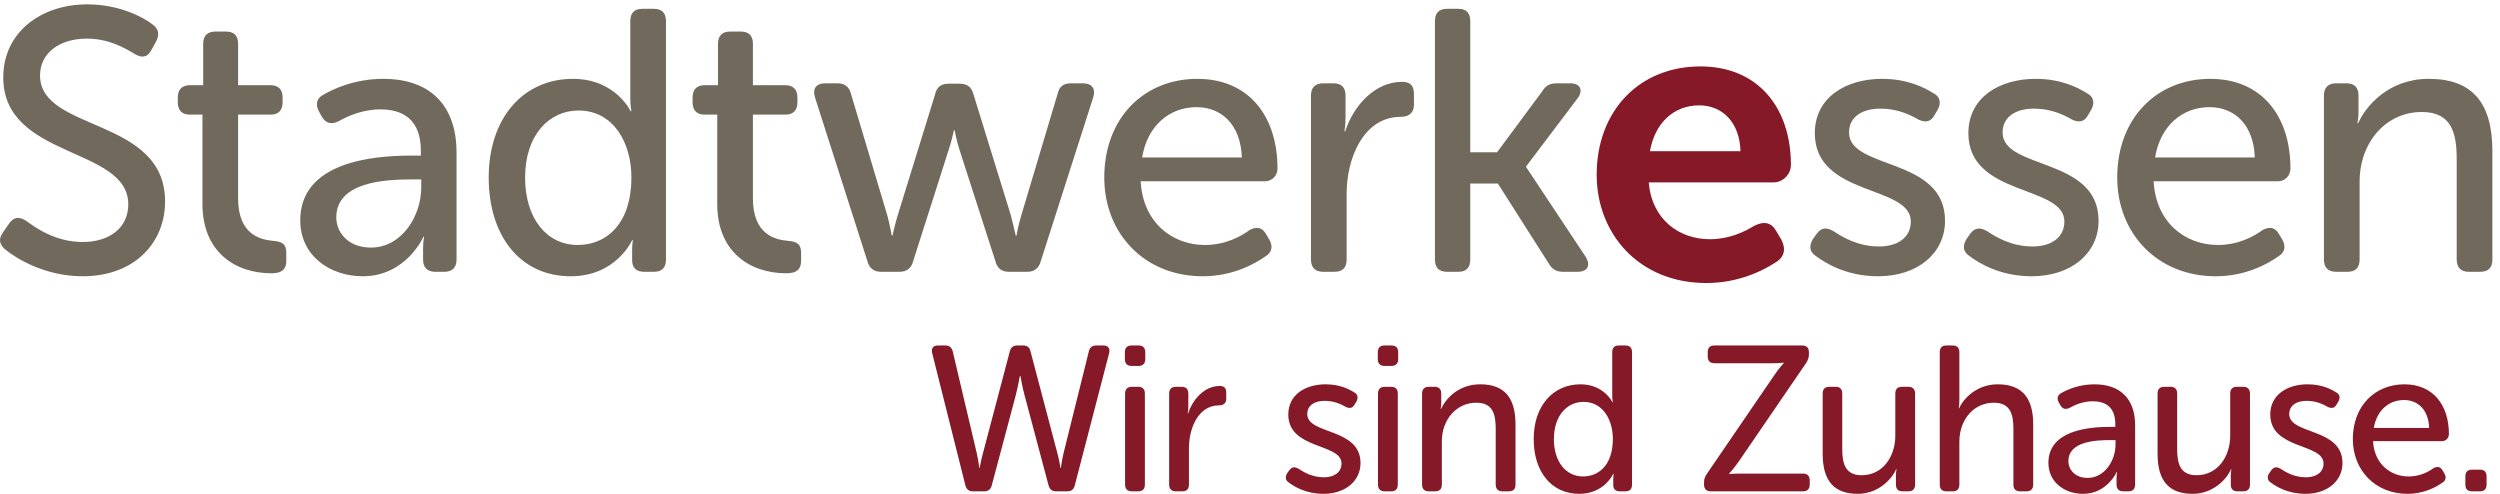
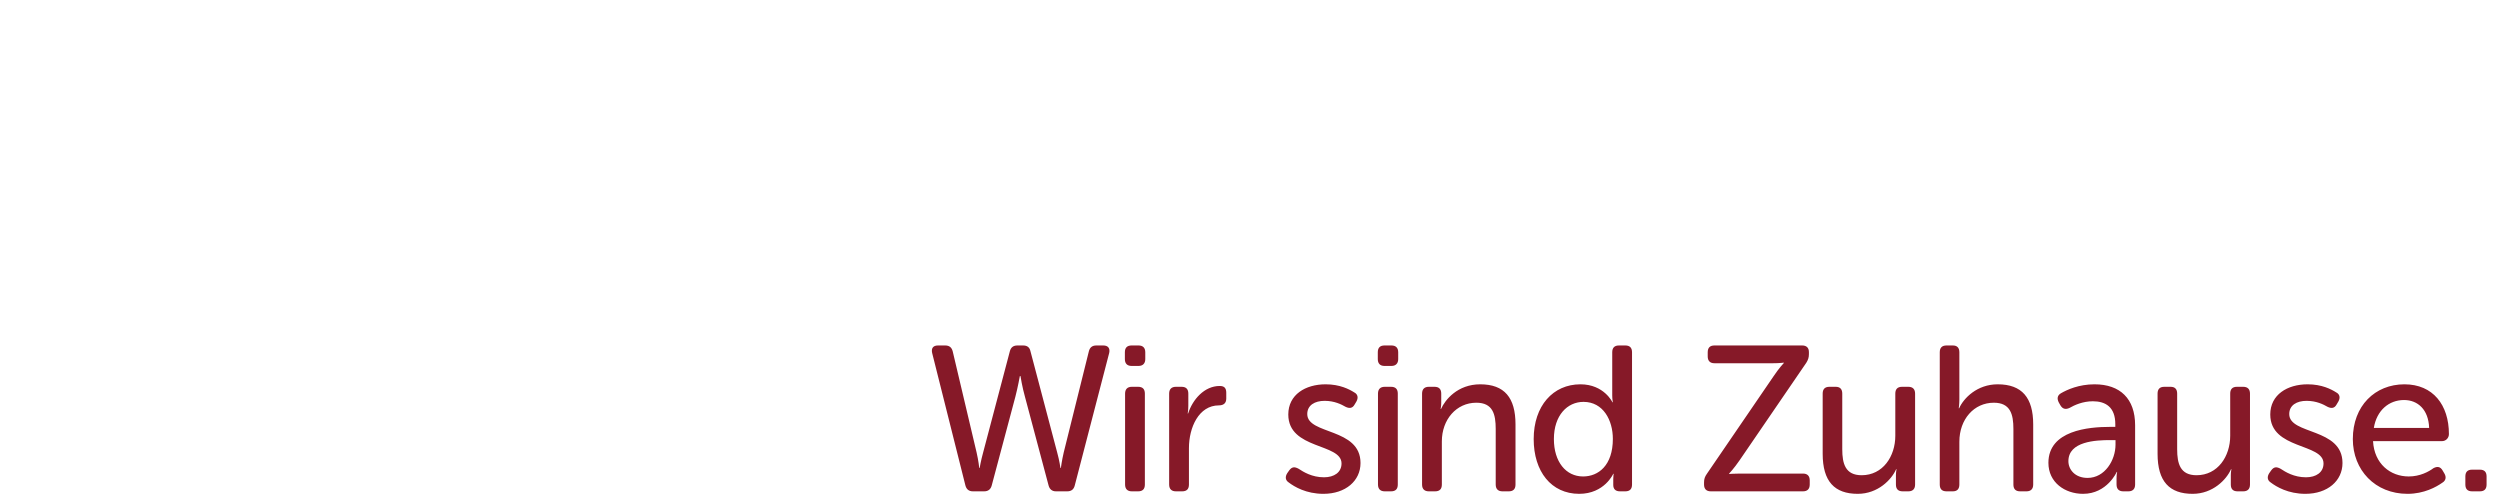
<svg xmlns="http://www.w3.org/2000/svg" viewBox="0 0 243 48" version="1.1" width="243" height="48">
  <title>LO_Stadtwerke-Essen</title>
  <desc>Created with Sketch.</desc>
  <defs />
  <g id="Symbols" stroke="none" stroke-width="1" fill="none" fill-rule="evenodd">
    <g id="header_3" transform="translate(-1014, -78)">
      <g id="Group-4">
        <g id="LO_Stadtwerke-Essen" transform="translate(1014, 78)">
-           <path d="M225.885,25.224 C225.885,26.02 226.315,26.418 227.065,26.418 L228.175,26.418 C228.96,26.418 229.354,26.02 229.354,25.224 L229.354,17.657 C229.354,13.855 231.892,10.886 235.396,10.886 C238.29,10.886 238.791,12.914 238.791,15.485 L238.791,25.224 C238.791,26.02 239.22,26.418 239.972,26.418 L241.079,26.418 C241.865,26.418 242.26,26.02 242.26,25.224 L242.26,14.688 C242.26,10.017 240.329,7.664 236.074,7.664 C232.106,7.664 229.925,10.379 229.211,11.973 L229.139,11.973 C229.139,11.973 229.247,11.466 229.247,10.923 L229.247,9.293 C229.247,8.497 228.853,8.098 228.066,8.098 L227.065,8.098 C226.315,8.098 225.885,8.497 225.885,9.293 L225.885,25.224 L225.885,25.224 Z M209.477,15.304 C209.978,12.226 212.122,10.415 214.768,10.415 C217.163,10.415 219.058,12.082 219.165,15.304 L209.477,15.304 L209.477,15.304 Z M205.794,17.258 C205.794,22.689 209.692,26.853 215.375,26.853 C218.271,26.853 220.416,25.658 221.489,24.898 C222.097,24.536 222.204,23.92 221.846,23.304 L221.524,22.762 C221.132,22.074 220.596,22.002 219.915,22.363 C219.093,22.978 217.556,23.812 215.59,23.812 C212.372,23.812 209.549,21.603 209.334,17.621 L221.417,17.621 C222.132,17.621 222.632,17.041 222.632,16.389 C222.632,11.285 219.844,7.664 214.84,7.664 C209.692,7.664 205.794,11.429 205.794,17.258 L205.794,17.258 Z M191.398,24.862 C192.399,25.623 194.472,26.853 197.476,26.853 C201.373,26.853 203.982,24.572 203.982,21.459 C203.982,15.23 194.652,16.534 194.652,12.878 C194.652,11.321 195.975,10.56 197.691,10.56 C199.407,10.56 200.622,11.176 201.373,11.611 C202.051,11.937 202.588,11.864 202.946,11.212 L203.267,10.669 C203.625,10.017 203.517,9.402 202.874,9.076 C202.017,8.533 200.371,7.664 197.869,7.664 C194.33,7.664 191.327,9.474 191.327,12.95 C191.327,19.141 200.657,17.947 200.657,21.53 C200.657,23.087 199.37,23.957 197.583,23.957 C195.474,23.957 193.973,23.015 193.15,22.472 C192.436,22.074 191.97,22.11 191.505,22.725 L191.148,23.232 C190.755,23.848 190.79,24.463 191.398,24.862 L191.398,24.862 Z M176.473,24.862 C177.474,25.623 179.547,26.853 182.551,26.853 C186.447,26.853 189.057,24.572 189.057,21.459 C189.057,15.23 179.727,16.534 179.727,12.878 C179.727,11.321 181.049,10.56 182.765,10.56 C184.481,10.56 185.696,11.176 186.447,11.611 C187.126,11.937 187.662,11.864 188.02,11.212 L188.341,10.669 C188.7,10.017 188.591,9.402 187.949,9.076 C187.091,8.533 185.446,7.664 182.944,7.664 C179.405,7.664 176.4,9.474 176.4,12.95 C176.4,19.141 185.732,17.947 185.732,21.53 C185.732,23.087 184.445,23.957 182.658,23.957 C180.548,23.957 179.047,23.015 178.225,22.472 C177.51,22.074 177.045,22.11 176.581,22.725 L176.223,23.232 C175.83,23.848 175.865,24.463 176.473,24.862 L176.473,24.862 Z" id="Fill-1" fill="#71695C" />
          <g id="Group-5">
-             <path d="M160.375,14.696 C160.843,12.015 162.633,10.241 165.163,10.241 C167.422,10.241 169.096,11.896 169.174,14.696 L160.375,14.696 L160.375,14.696 Z M155.197,16.983 C155.197,22.7 159.285,27.51 165.864,27.51 C168.978,27.51 171.315,26.328 172.599,25.499 C173.455,24.987 173.611,24.198 173.145,23.291 L172.677,22.502 C172.171,21.595 171.471,21.477 170.497,21.95 C169.563,22.542 168.045,23.252 166.214,23.252 C163.217,23.252 160.57,21.359 160.258,17.731 L172.366,17.731 C173.339,17.731 174.078,16.904 174.078,16.037 C174.078,10.517 170.925,6.456 165.281,6.456 C159.323,6.456 155.197,10.792 155.197,16.983 L155.197,16.983 Z" id="Fill-2" fill="#861928" />
-             <path d="M139.477,25.224 C139.477,26.02 139.87,26.418 140.656,26.418 L141.765,26.418 C142.515,26.418 142.909,26.02 142.909,25.224 L142.909,17.838 L145.59,17.838 L150.524,25.586 C150.845,26.165 151.275,26.418 151.918,26.418 L153.348,26.418 C154.313,26.418 154.635,25.803 154.134,24.971 L148.343,16.245 L148.343,16.172 L153.348,9.547 C153.92,8.75 153.598,8.098 152.633,8.098 L151.31,8.098 C150.667,8.098 150.237,8.315 149.915,8.859 L145.519,14.797 L142.909,14.797 L142.909,2.052 C142.909,1.256 142.515,0.857 141.765,0.857 L140.656,0.857 C139.87,0.857 139.477,1.256 139.477,2.052 L139.477,25.224 L139.477,25.224 Z M127.426,25.224 C127.426,26.02 127.855,26.418 128.606,26.418 L129.714,26.418 C130.501,26.418 130.893,26.02 130.893,25.224 L130.893,18.852 C130.893,15.23 132.61,11.357 136.149,11.357 C136.971,11.357 137.436,10.958 137.436,10.163 L137.436,9.149 C137.436,8.353 137.114,7.954 136.291,7.954 C133.576,7.954 131.537,10.343 130.75,12.769 L130.678,12.769 C130.678,12.769 130.787,12.153 130.787,11.394 L130.787,9.293 C130.787,8.497 130.393,8.098 129.606,8.098 L128.606,8.098 C127.855,8.098 127.426,8.497 127.426,9.293 L127.426,25.224 L127.426,25.224 Z M111.016,15.304 C111.517,12.226 113.662,10.415 116.308,10.415 C118.703,10.415 120.598,12.082 120.706,15.304 L111.016,15.304 L111.016,15.304 Z M107.335,17.258 C107.335,22.689 111.232,26.853 116.915,26.853 C119.811,26.853 121.957,25.658 123.029,24.898 C123.637,24.536 123.744,23.92 123.387,23.304 L123.064,22.762 C122.671,22.074 122.135,22.002 121.456,22.363 C120.634,22.978 119.096,23.812 117.131,23.812 C113.912,23.812 111.088,21.603 110.874,17.621 L122.957,17.621 C123.673,17.621 124.173,17.041 124.173,16.389 C124.173,11.285 121.384,7.664 116.379,7.664 C111.232,7.664 107.335,11.429 107.335,17.258 L107.335,17.258 Z M84.319,25.406 C84.498,26.092 84.963,26.418 85.642,26.418 L87.43,26.418 C88.108,26.418 88.574,26.092 88.752,25.406 L92.184,14.652 C92.506,13.71 92.721,12.66 92.721,12.66 L92.792,12.66 C92.792,12.66 92.971,13.71 93.292,14.652 L96.761,25.406 C96.939,26.092 97.368,26.418 98.082,26.418 L99.835,26.418 C100.513,26.418 100.979,26.092 101.157,25.406 L106.269,9.438 C106.52,8.606 106.127,8.098 105.269,8.098 L104.089,8.098 C103.374,8.098 102.945,8.424 102.802,9.112 L99.263,20.951 C98.977,21.893 98.798,22.906 98.798,22.906 L98.726,22.906 C98.726,22.906 98.511,21.893 98.262,20.951 L94.615,9.149 C94.437,8.461 94.007,8.135 93.292,8.135 L92.184,8.135 C91.506,8.135 91.04,8.461 90.898,9.149 L87.251,20.951 C86.965,21.893 86.75,22.906 86.75,22.906 L86.68,22.906 C86.68,22.906 86.5,21.893 86.25,20.951 L82.711,9.112 C82.532,8.424 82.103,8.098 81.388,8.098 L80.208,8.098 C79.35,8.098 78.957,8.606 79.207,9.438 L84.319,25.406 L84.319,25.406 Z M69.715,19.829 C69.715,24.463 72.861,26.563 76.437,26.563 C77.402,26.563 77.867,26.201 77.867,25.369 L77.867,24.607 C77.867,23.775 77.545,23.486 76.615,23.413 C75.292,23.304 73.183,22.762 73.183,19.286 L73.183,11.14 L76.365,11.14 C77.116,11.14 77.509,10.706 77.509,9.945 L77.509,9.474 C77.509,8.714 77.116,8.28 76.329,8.28 L73.183,8.28 L73.183,4.261 C73.183,3.465 72.79,3.067 72.004,3.067 L70.967,3.067 C70.216,3.067 69.788,3.465 69.788,4.261 L69.788,8.28 L68.5,8.28 C67.713,8.28 67.32,8.714 67.32,9.474 L67.32,9.945 C67.32,10.706 67.713,11.14 68.464,11.14 L69.715,11.14 L69.715,19.829 L69.715,19.829 Z M51.04,17.258 C51.04,13.095 53.401,10.741 56.224,10.741 C59.691,10.741 61.371,13.964 61.371,17.223 C61.371,21.893 58.834,23.812 56.153,23.812 C53.149,23.812 51.04,21.242 51.04,17.258 L51.04,17.258 Z M47.502,17.258 C47.502,22.943 50.575,26.853 55.473,26.853 C59.907,26.853 61.444,23.341 61.444,23.341 L61.515,23.341 C61.515,23.341 61.444,23.739 61.444,24.246 L61.444,25.295 C61.444,26.02 61.836,26.418 62.623,26.418 L63.552,26.418 C64.339,26.418 64.733,26.02 64.733,25.224 L64.733,2.052 C64.733,1.256 64.339,0.857 63.552,0.857 L62.444,0.857 C61.658,0.857 61.265,1.256 61.265,2.052 L61.265,9.582 C61.265,10.271 61.371,10.814 61.371,10.814 L61.3,10.814 C61.3,10.814 59.834,7.664 55.688,7.664 C50.897,7.664 47.502,11.429 47.502,17.258 L47.502,17.258 Z M32.687,21.132 C32.687,17.657 37.476,17.44 40.015,17.44 L40.944,17.44 L40.944,18.236 C40.944,20.951 39.085,24.065 36.047,24.065 C33.83,24.065 32.687,22.58 32.687,21.132 L32.687,21.132 Z M29.183,21.422 C29.183,24.862 32.079,26.853 35.26,26.853 C39.479,26.853 41.159,23.015 41.159,23.015 L41.23,23.015 C41.23,23.015 41.123,23.45 41.123,24.137 L41.123,25.224 C41.123,26.02 41.552,26.418 42.302,26.418 L43.198,26.418 C43.948,26.418 44.376,26.02 44.376,25.224 L44.376,14.832 C44.376,10.199 41.766,7.664 37.263,7.664 C34.509,7.664 32.472,8.606 31.4,9.222 C30.756,9.582 30.648,10.163 31.007,10.85 L31.292,11.357 C31.686,12.009 32.221,12.117 32.901,11.792 C33.723,11.321 35.188,10.632 36.977,10.632 C39.193,10.632 40.908,11.646 40.908,14.652 L40.908,15.122 L39.979,15.122 C36.226,15.122 29.183,15.738 29.183,21.422 L29.183,21.422 Z M19.678,19.829 C19.678,24.463 22.823,26.563 26.398,26.563 C27.363,26.563 27.828,26.201 27.828,25.369 L27.828,24.607 C27.828,23.775 27.506,23.486 26.577,23.413 C25.254,23.304 23.144,22.762 23.144,19.286 L23.144,11.14 L26.327,11.14 C27.078,11.14 27.47,10.706 27.47,9.945 L27.47,9.474 C27.47,8.714 27.078,8.28 26.291,8.28 L23.144,8.28 L23.144,4.261 C23.144,3.465 22.752,3.067 21.966,3.067 L20.928,3.067 C20.177,3.067 19.749,3.465 19.749,4.261 L19.749,8.28 L18.462,8.28 C17.676,8.28 17.282,8.714 17.282,9.474 L17.282,9.945 C17.282,10.706 17.676,11.14 18.426,11.14 L19.678,11.14 L19.678,19.829 L19.678,19.829 Z M0.458,24.21 C1.602,25.15 4.391,26.853 8.037,26.853 C13.078,26.853 16.046,23.594 16.046,19.576 C16.046,11.357 3.891,12.842 3.891,7.339 C3.891,5.129 5.821,3.754 8.431,3.754 C10.575,3.754 12.113,4.659 13.078,5.238 C13.686,5.6 14.258,5.672 14.687,4.912 L15.187,4.008 C15.509,3.356 15.438,2.813 14.831,2.378 C13.865,1.618 11.505,0.423 8.502,0.423 C3.891,0.423 0.316,3.211 0.316,7.52 C0.316,15.485 12.47,14.217 12.47,19.865 C12.47,22.074 10.719,23.522 8.037,23.522 C5.357,23.522 3.426,22.11 2.532,21.459 C1.852,21.025 1.353,21.096 0.923,21.675 L0.316,22.545 C-0.22,23.269 -0.006,23.775 0.458,24.21 L0.458,24.21 Z" id="Fill-4" fill="#71695C" />
-           </g>
+             </g>
          <path d="M239.633,47.095 C239.633,47.537 239.852,47.758 240.288,47.758 L241.041,47.758 C241.477,47.758 241.695,47.537 241.695,47.095 L241.695,46.312 C241.695,45.87 241.477,45.651 241.041,45.651 L240.288,45.651 C239.852,45.651 239.633,45.87 239.633,46.312 L239.633,47.095 L239.633,47.095 Z M230.737,41.592 C231.015,39.886 232.205,38.882 233.673,38.882 C235.001,38.882 236.052,39.806 236.112,41.592 L230.737,41.592 L230.737,41.592 Z M228.695,42.677 C228.695,45.689 230.856,48 234.01,48 C235.615,48 236.805,47.336 237.4,46.915 C237.738,46.715 237.798,46.372 237.598,46.031 L237.421,45.73 C237.203,45.349 236.905,45.308 236.528,45.509 C236.072,45.85 235.219,46.312 234.129,46.312 C232.343,46.312 230.778,45.086 230.659,42.878 L237.361,42.878 C237.757,42.878 238.035,42.556 238.035,42.195 C238.035,39.364 236.489,37.355 233.712,37.355 C230.856,37.355 228.695,39.445 228.695,42.677 L228.695,42.677 Z M220.709,46.894 C221.265,47.317 222.414,48 224.081,48 C226.242,48 227.69,46.734 227.69,45.006 C227.69,41.554 222.514,42.275 222.514,40.248 C222.514,39.383 223.247,38.962 224.199,38.962 C225.152,38.962 225.825,39.304 226.242,39.544 C226.619,39.726 226.916,39.685 227.114,39.323 L227.292,39.023 C227.491,38.661 227.432,38.32 227.075,38.138 C226.599,37.837 225.687,37.355 224.299,37.355 C222.336,37.355 220.67,38.36 220.67,40.288 C220.67,43.721 225.846,43.059 225.846,45.048 C225.846,45.911 225.131,46.393 224.14,46.393 C222.97,46.393 222.137,45.87 221.681,45.569 C221.284,45.349 221.027,45.368 220.769,45.71 L220.57,45.992 C220.352,46.332 220.372,46.674 220.709,46.894 L220.709,46.894 Z M209.716,44.104 C209.716,46.795 210.866,48 213.126,48 C215.09,48 216.417,46.613 216.855,45.609 L216.894,45.609 C216.894,45.609 216.835,45.89 216.835,46.192 L216.835,47.095 C216.835,47.537 217.053,47.758 217.489,47.758 L218.044,47.758 C218.461,47.758 218.699,47.537 218.699,47.095 L218.699,38.261 C218.699,37.819 218.461,37.597 218.044,37.597 L217.429,37.597 C216.994,37.597 216.776,37.819 216.776,38.261 L216.776,42.356 C216.776,44.363 215.566,46.192 213.502,46.192 C211.917,46.192 211.62,45.067 211.62,43.662 L211.62,38.261 C211.62,37.819 211.402,37.597 210.985,37.597 L210.37,37.597 C209.934,37.597 209.716,37.819 209.716,38.261 L209.716,44.104 L209.716,44.104 Z M201.048,44.827 C201.048,42.898 203.705,42.778 205.113,42.778 L205.628,42.778 L205.628,43.22 C205.628,44.725 204.598,46.453 202.911,46.453 C201.682,46.453 201.048,45.63 201.048,44.827 L201.048,44.827 Z M199.105,44.987 C199.105,46.894 200.71,48 202.475,48 C204.816,48 205.748,45.87 205.748,45.87 L205.787,45.87 C205.787,45.87 205.728,46.112 205.728,46.493 L205.728,47.095 C205.728,47.537 205.966,47.758 206.381,47.758 L206.877,47.758 C207.295,47.758 207.533,47.537 207.533,47.095 L207.533,41.332 C207.533,38.761 206.085,37.355 203.587,37.355 C202.059,37.355 200.929,37.878 200.334,38.219 C199.977,38.421 199.918,38.741 200.116,39.123 L200.275,39.403 C200.492,39.765 200.79,39.825 201.167,39.645 C201.622,39.383 202.436,39.003 203.428,39.003 C204.657,39.003 205.608,39.565 205.608,41.23 L205.608,41.493 L205.094,41.493 C203.011,41.493 199.105,41.833 199.105,44.987 L199.105,44.987 Z M188.545,47.095 C188.545,47.537 188.764,47.758 189.2,47.758 L189.813,47.758 C190.231,47.758 190.45,47.537 190.45,47.095 L190.45,42.939 C190.45,40.749 191.877,39.144 193.8,39.144 C195.407,39.144 195.703,40.267 195.703,41.694 L195.703,47.095 C195.703,47.537 195.921,47.758 196.358,47.758 L196.973,47.758 C197.389,47.758 197.627,47.537 197.627,47.095 L197.627,41.251 C197.627,38.661 196.537,37.355 194.177,37.355 C192.174,37.355 190.866,38.702 190.429,39.685 L190.389,39.685 C190.389,39.685 190.45,39.323 190.45,38.841 L190.45,34.242 C190.45,33.8 190.231,33.579 189.813,33.579 L189.2,33.579 C188.764,33.579 188.545,33.8 188.545,34.242 L188.545,47.095 L188.545,47.095 Z M177.164,44.104 C177.164,46.795 178.315,48 180.575,48 C182.539,48 183.867,46.613 184.303,45.609 L184.343,45.609 C184.343,45.609 184.284,45.89 184.284,46.192 L184.284,47.095 C184.284,47.537 184.502,47.758 184.939,47.758 L185.493,47.758 C185.91,47.758 186.147,47.537 186.147,47.095 L186.147,38.261 C186.147,37.819 185.91,37.597 185.493,37.597 L184.879,37.597 C184.443,37.597 184.224,37.819 184.224,38.261 L184.224,42.356 C184.224,44.363 183.014,46.192 180.952,46.192 C179.366,46.192 179.068,45.067 179.068,43.662 L179.068,38.261 C179.068,37.819 178.85,37.597 178.434,37.597 L177.819,37.597 C177.382,37.597 177.164,37.819 177.164,38.261 L177.164,44.104 L177.164,44.104 Z M165.633,47.095 C165.633,47.537 165.87,47.758 166.288,47.758 L175.251,47.758 C175.668,47.758 175.906,47.537 175.906,47.095 L175.906,46.695 C175.906,46.253 175.668,46.031 175.251,46.031 L169.124,46.031 C168.449,46.031 168.072,46.072 168.072,46.072 L168.072,46.031 C168.072,46.031 168.549,45.528 169.084,44.746 L175.569,35.266 C175.747,34.985 175.826,34.745 175.826,34.423 L175.826,34.222 C175.826,33.8 175.588,33.579 175.172,33.579 L166.645,33.579 C166.209,33.579 165.99,33.8 165.99,34.242 L165.99,34.645 C165.99,35.066 166.209,35.307 166.645,35.307 L172.337,35.307 C173.01,35.307 173.387,35.247 173.387,35.247 L173.387,35.286 C173.387,35.286 172.911,35.789 172.376,36.593 L165.911,46.051 C165.712,46.332 165.633,46.554 165.633,46.894 L165.633,47.095 L165.633,47.095 Z M151.038,42.677 C151.038,40.368 152.347,39.062 153.915,39.062 C155.837,39.062 156.769,40.85 156.769,42.658 C156.769,45.247 155.361,46.312 153.874,46.312 C152.208,46.312 151.038,44.888 151.038,42.677 L151.038,42.677 Z M149.074,42.677 C149.074,45.831 150.781,48 153.498,48 C155.956,48 156.809,46.051 156.809,46.051 L156.849,46.051 C156.849,46.051 156.809,46.273 156.809,46.554 L156.809,47.135 C156.809,47.537 157.027,47.758 157.463,47.758 L157.979,47.758 C158.416,47.758 158.633,47.537 158.633,47.095 L158.633,34.242 C158.633,33.8 158.416,33.579 157.979,33.579 L157.364,33.579 C156.928,33.579 156.709,33.8 156.709,34.242 L156.709,38.421 C156.709,38.802 156.769,39.102 156.769,39.102 L156.73,39.102 C156.73,39.102 155.916,37.355 153.616,37.355 C150.959,37.355 149.074,39.445 149.074,42.677 L149.074,42.677 Z M138.225,47.095 C138.225,47.537 138.463,47.758 138.879,47.758 L139.493,47.758 C139.93,47.758 140.148,47.537 140.148,47.095 L140.148,42.898 C140.148,40.789 141.555,39.144 143.499,39.144 C145.106,39.144 145.383,40.267 145.383,41.694 L145.383,47.095 C145.383,47.537 145.621,47.758 146.038,47.758 L146.652,47.758 C147.088,47.758 147.307,47.537 147.307,47.095 L147.307,41.251 C147.307,38.661 146.236,37.355 143.876,37.355 C141.675,37.355 140.465,38.862 140.069,39.746 L140.029,39.746 C140.029,39.746 140.088,39.465 140.088,39.163 L140.088,38.261 C140.088,37.819 139.87,37.597 139.434,37.597 L138.879,37.597 C138.463,37.597 138.225,37.819 138.225,38.261 L138.225,47.095 L138.225,47.095 Z M133.94,47.095 C133.94,47.537 134.179,47.758 134.596,47.758 L135.21,47.758 C135.647,47.758 135.865,47.537 135.865,47.095 L135.865,38.261 C135.865,37.819 135.647,37.597 135.21,37.597 L134.596,37.597 C134.179,37.597 133.94,37.819 133.94,38.261 L133.94,47.095 L133.94,47.095 Z M134.575,35.569 L135.25,35.569 C135.666,35.569 135.905,35.326 135.905,34.906 L135.905,34.242 C135.905,33.8 135.666,33.579 135.25,33.579 L134.575,33.579 C134.14,33.579 133.922,33.8 133.922,34.242 L133.922,34.906 C133.922,35.326 134.14,35.569 134.575,35.569 L134.575,35.569 Z M125.262,46.894 C125.817,47.317 126.966,48 128.633,48 C130.794,48 132.242,46.734 132.242,45.006 C132.242,41.554 127.066,42.275 127.066,40.248 C127.066,39.383 127.8,38.962 128.752,38.962 C129.703,38.962 130.378,39.304 130.794,39.544 C131.171,39.726 131.468,39.685 131.666,39.323 L131.846,39.023 C132.043,38.661 131.984,38.32 131.628,38.138 C131.15,37.837 130.238,37.355 128.851,37.355 C126.887,37.355 125.222,38.36 125.222,40.288 C125.222,43.721 130.397,43.059 130.397,45.048 C130.397,45.911 129.684,46.393 128.692,46.393 C127.522,46.393 126.689,45.87 126.233,45.569 C125.837,45.349 125.579,45.368 125.32,45.71 L125.122,45.992 C124.904,46.332 124.925,46.674 125.262,46.894 L125.262,46.894 Z M113.641,47.095 C113.641,47.537 113.879,47.758 114.297,47.758 L114.91,47.758 C115.347,47.758 115.565,47.537 115.565,47.095 L115.565,43.56 C115.565,41.554 116.517,39.403 118.48,39.403 C118.936,39.403 119.193,39.182 119.193,38.741 L119.193,38.178 C119.193,37.736 119.015,37.516 118.559,37.516 C117.052,37.516 115.922,38.841 115.486,40.187 L115.446,40.187 C115.446,40.187 115.505,39.846 115.505,39.423 L115.505,38.261 C115.505,37.819 115.287,37.597 114.851,37.597 L114.297,37.597 C113.879,37.597 113.641,37.819 113.641,38.261 L113.641,47.095 L113.641,47.095 Z M109.358,47.095 C109.358,47.537 109.597,47.758 110.012,47.758 L110.627,47.758 C111.063,47.758 111.281,47.537 111.281,47.095 L111.281,38.261 C111.281,37.819 111.063,37.597 110.627,37.597 L110.012,37.597 C109.597,37.597 109.358,37.819 109.358,38.261 L109.358,47.095 L109.358,47.095 Z M109.992,35.569 L110.666,35.569 C111.083,35.569 111.321,35.326 111.321,34.906 L111.321,34.242 C111.321,33.8 111.083,33.579 110.666,33.579 L109.992,33.579 C109.556,33.579 109.338,33.8 109.338,34.242 L109.338,34.906 C109.338,35.326 109.556,35.569 109.992,35.569 L109.992,35.569 Z M93.835,47.176 C93.934,47.558 94.172,47.758 94.568,47.758 L95.659,47.758 C96.056,47.758 96.293,47.558 96.393,47.196 L98.694,38.561 C98.931,37.657 99.13,36.552 99.13,36.552 L99.19,36.552 C99.19,36.552 99.367,37.657 99.625,38.561 L101.925,47.196 C102.025,47.558 102.263,47.758 102.64,47.758 L103.731,47.758 C104.127,47.758 104.364,47.577 104.464,47.196 L107.815,34.302 C107.915,33.842 107.696,33.579 107.24,33.579 L106.566,33.579 C106.169,33.579 105.931,33.762 105.833,34.163 L103.393,43.983 C103.215,44.746 103.116,45.49 103.116,45.49 L103.076,45.49 C103.076,45.49 102.977,44.766 102.759,43.983 L100.161,34.142 C100.081,33.762 99.844,33.579 99.446,33.579 L98.891,33.579 C98.495,33.579 98.257,33.762 98.158,34.142 L95.561,43.983 C95.343,44.766 95.222,45.49 95.222,45.49 L95.184,45.49 C95.184,45.49 95.104,44.746 94.926,43.983 L92.606,34.163 C92.506,33.762 92.269,33.579 91.871,33.579 L91.178,33.579 C90.702,33.579 90.504,33.842 90.603,34.302 L93.835,47.176 L93.835,47.176 Z" id="Fill-6" fill="#861928" />
        </g>
      </g>
    </g>
  </g>
</svg>